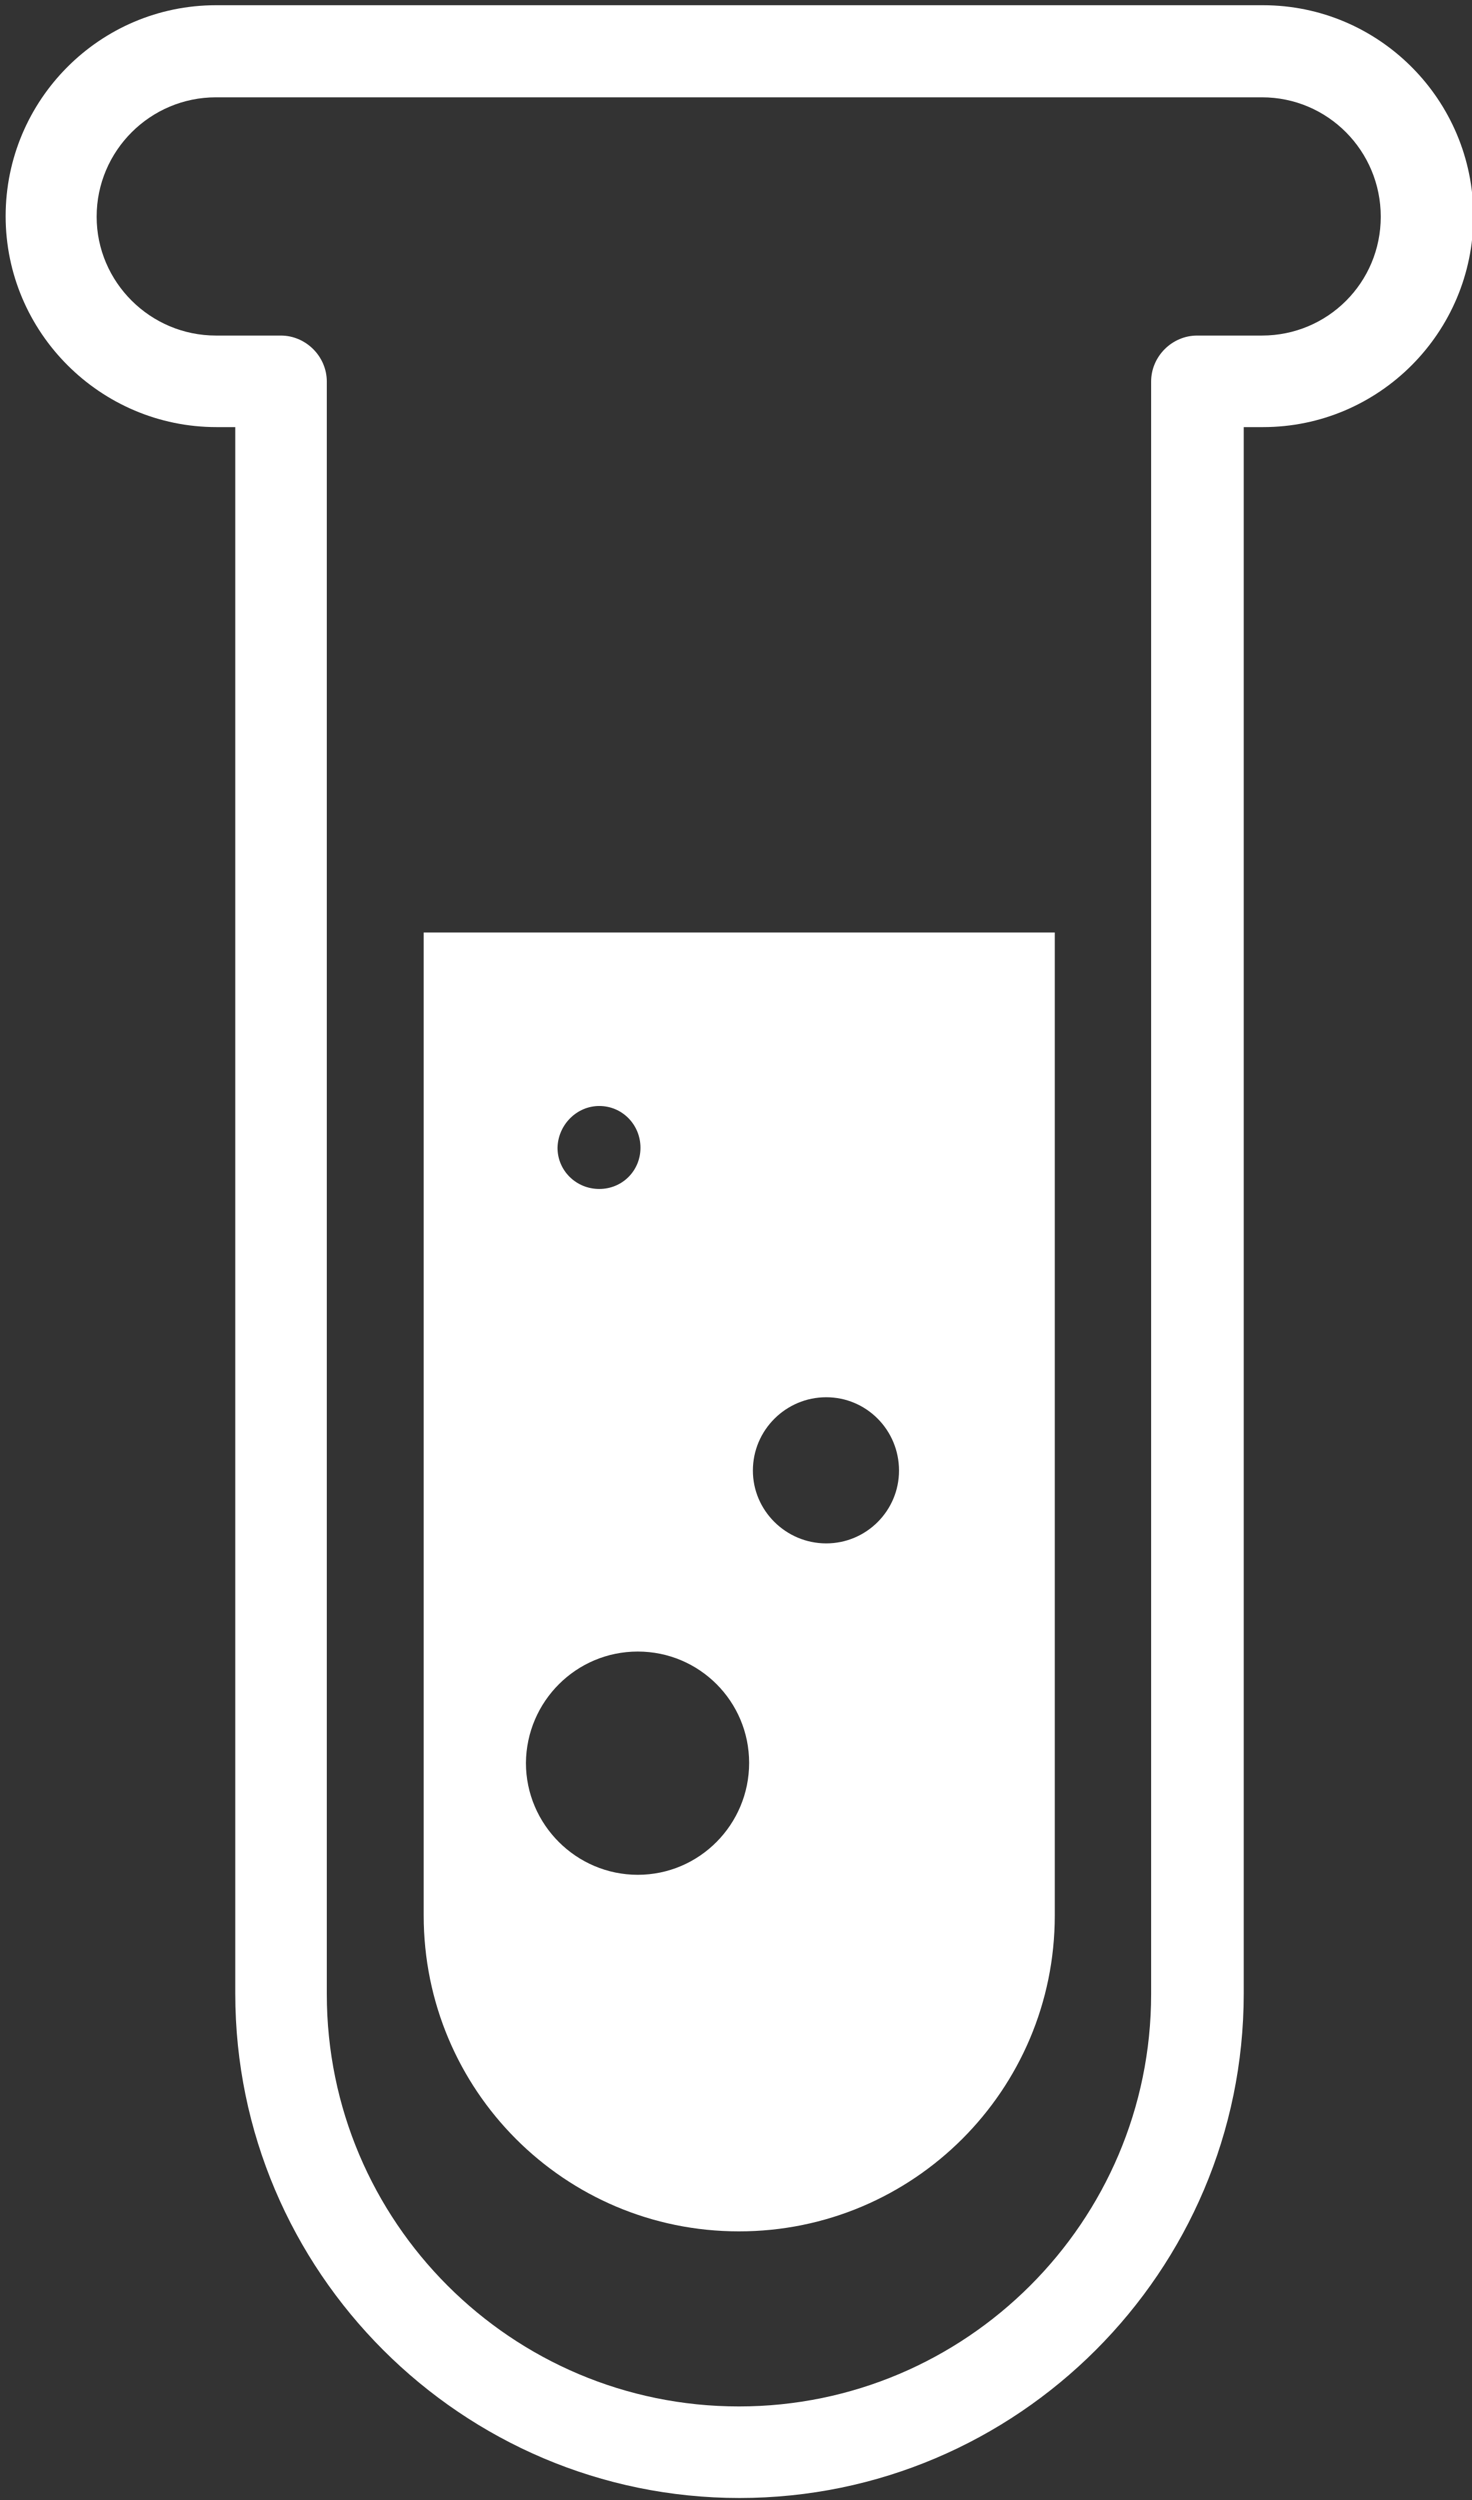
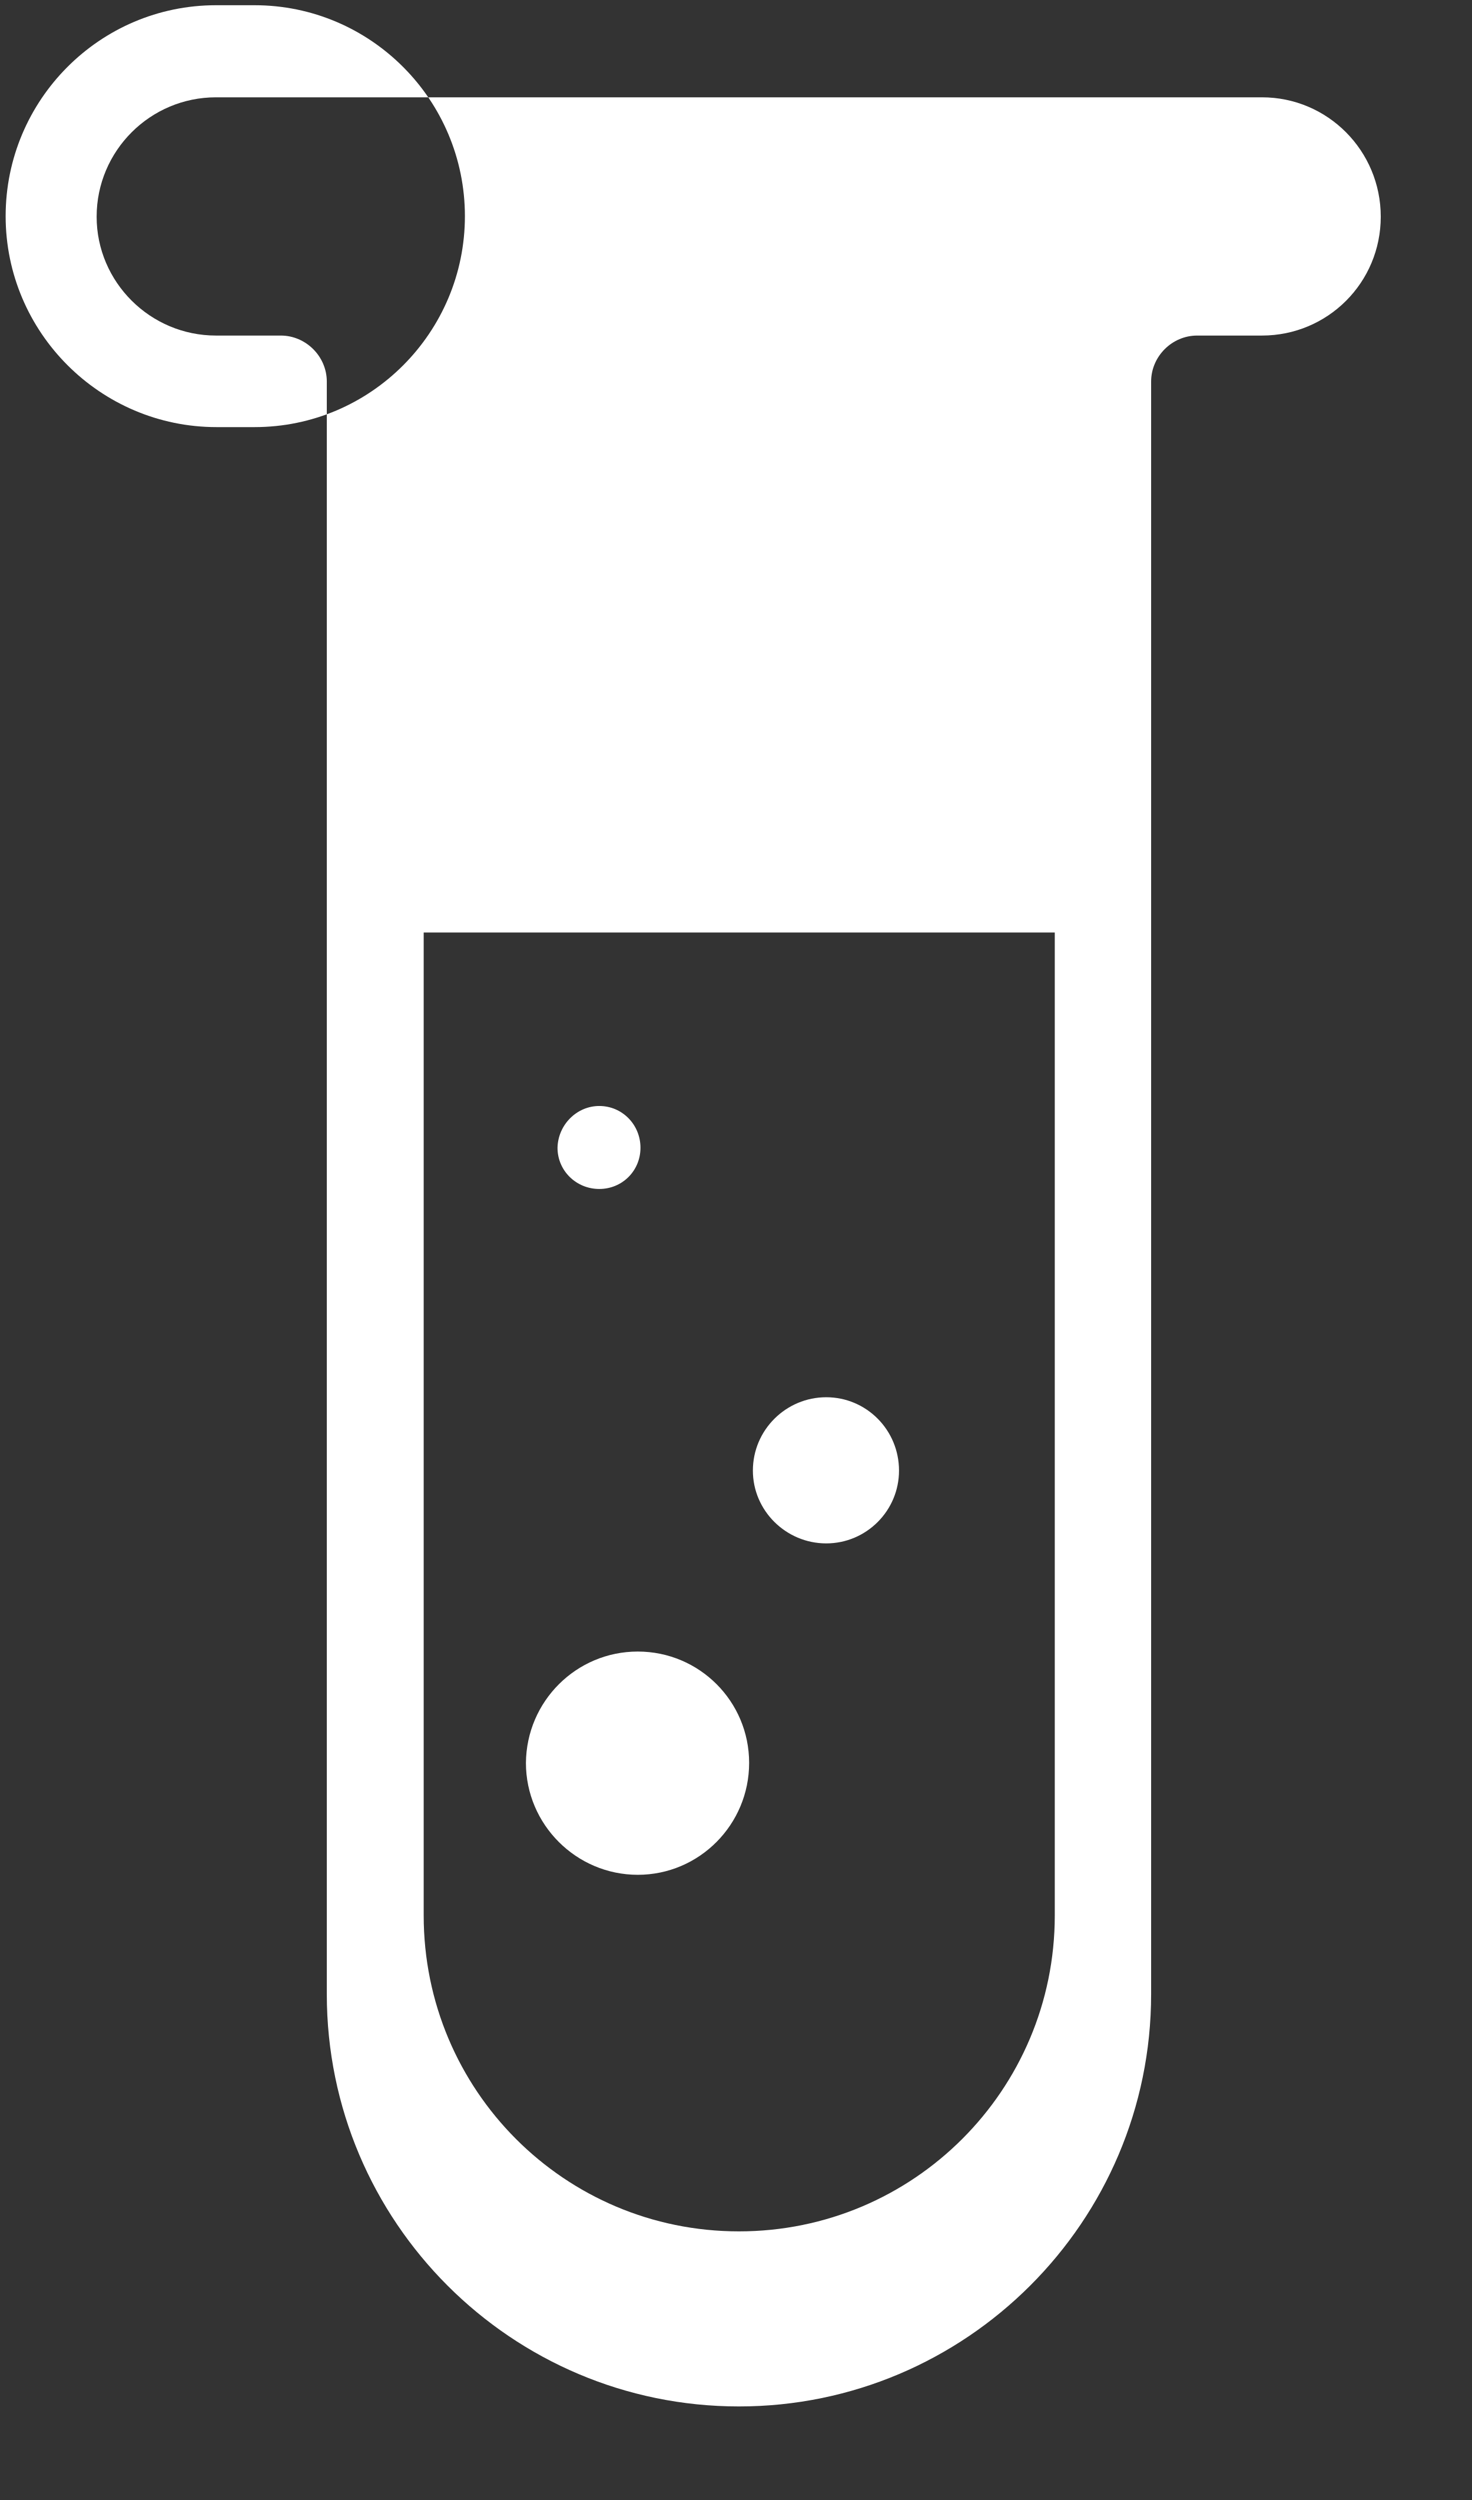
<svg xmlns="http://www.w3.org/2000/svg" fill="#fff" viewBox="0 0 275 467" id="test">
  <rect x="0" y="0" width="275" height="467" fill="#333333" stroke="none" />
  <title>Shape</title>
-   <path d="M40.354.976c-21.7 0-39.3 17.7-39.3 39.4s17.7 39.4 39.4 39.4h3.5v292.6c0 51.9 42.3 94.2 94.2 94.2 51.9 0 94.2-42.3 94.2-94.2v-292.6h3.6c21.7 0 39.3-17.7 39.3-39.4s-17.6-39.4-39.3-39.4h-195.6zm0 17.2h195.4c12.3 0 22.2 10 22.2 22.3s-9.9 22.2-22.2 22.2h-12.1c-4.7 0-8.6 3.9-8.6 8.6v301.2c0 42.5-34.6 77-77 77-42.5 0-77-34.5-77-77v-301.2c0-4.7-3.9-8.6-8.6-8.6h-12.1c-12.3 0-22.3-10-22.3-22.2 0-12.3 10-22.3 22.3-22.3zm38.8 156v183.6c0 32.6 26.3 59 58.9 59 32.6 0 59-26.4 59-59v-183.6h-117.9zm32.8 32.4c4.3 0 7.7 3.5 7.7 7.8s-3.4 7.7-7.7 7.7c-4.3 0-7.8-3.4-7.8-7.7.1-4.3 3.6-7.8 7.8-7.8zm42.4 54.4c7.5 0 13.6 6.1 13.6 13.7 0 7.5-6.1 13.6-13.6 13.6s-13.7-6.1-13.7-13.6c0-7.6 6.2-13.7 13.7-13.7zm-35.2 47.5c11.5 0 20.8 9.3 20.8 20.8s-9.3 20.9-20.8 20.9-20.9-9.4-20.9-20.9c.1-11.5 9.4-20.8 20.9-20.8z" />
+   <path d="M40.354.976c-21.7 0-39.3 17.7-39.3 39.4s17.7 39.4 39.4 39.4h3.5v292.6v-292.6h3.6c21.7 0 39.3-17.7 39.3-39.4s-17.6-39.4-39.3-39.4h-195.6zm0 17.2h195.4c12.3 0 22.2 10 22.2 22.3s-9.9 22.2-22.2 22.2h-12.1c-4.7 0-8.6 3.9-8.6 8.6v301.2c0 42.5-34.6 77-77 77-42.5 0-77-34.5-77-77v-301.2c0-4.7-3.9-8.6-8.6-8.6h-12.1c-12.3 0-22.3-10-22.3-22.2 0-12.3 10-22.3 22.3-22.3zm38.8 156v183.6c0 32.6 26.3 59 58.9 59 32.6 0 59-26.4 59-59v-183.6h-117.9zm32.8 32.4c4.3 0 7.7 3.5 7.7 7.8s-3.4 7.7-7.7 7.7c-4.3 0-7.8-3.4-7.8-7.7.1-4.3 3.6-7.8 7.8-7.8zm42.4 54.4c7.5 0 13.6 6.1 13.6 13.7 0 7.5-6.1 13.6-13.6 13.6s-13.7-6.1-13.7-13.6c0-7.6 6.2-13.7 13.7-13.7zm-35.2 47.5c11.5 0 20.8 9.3 20.8 20.8s-9.3 20.9-20.8 20.9-20.9-9.4-20.9-20.9c.1-11.5 9.4-20.8 20.9-20.8z" />
</svg>